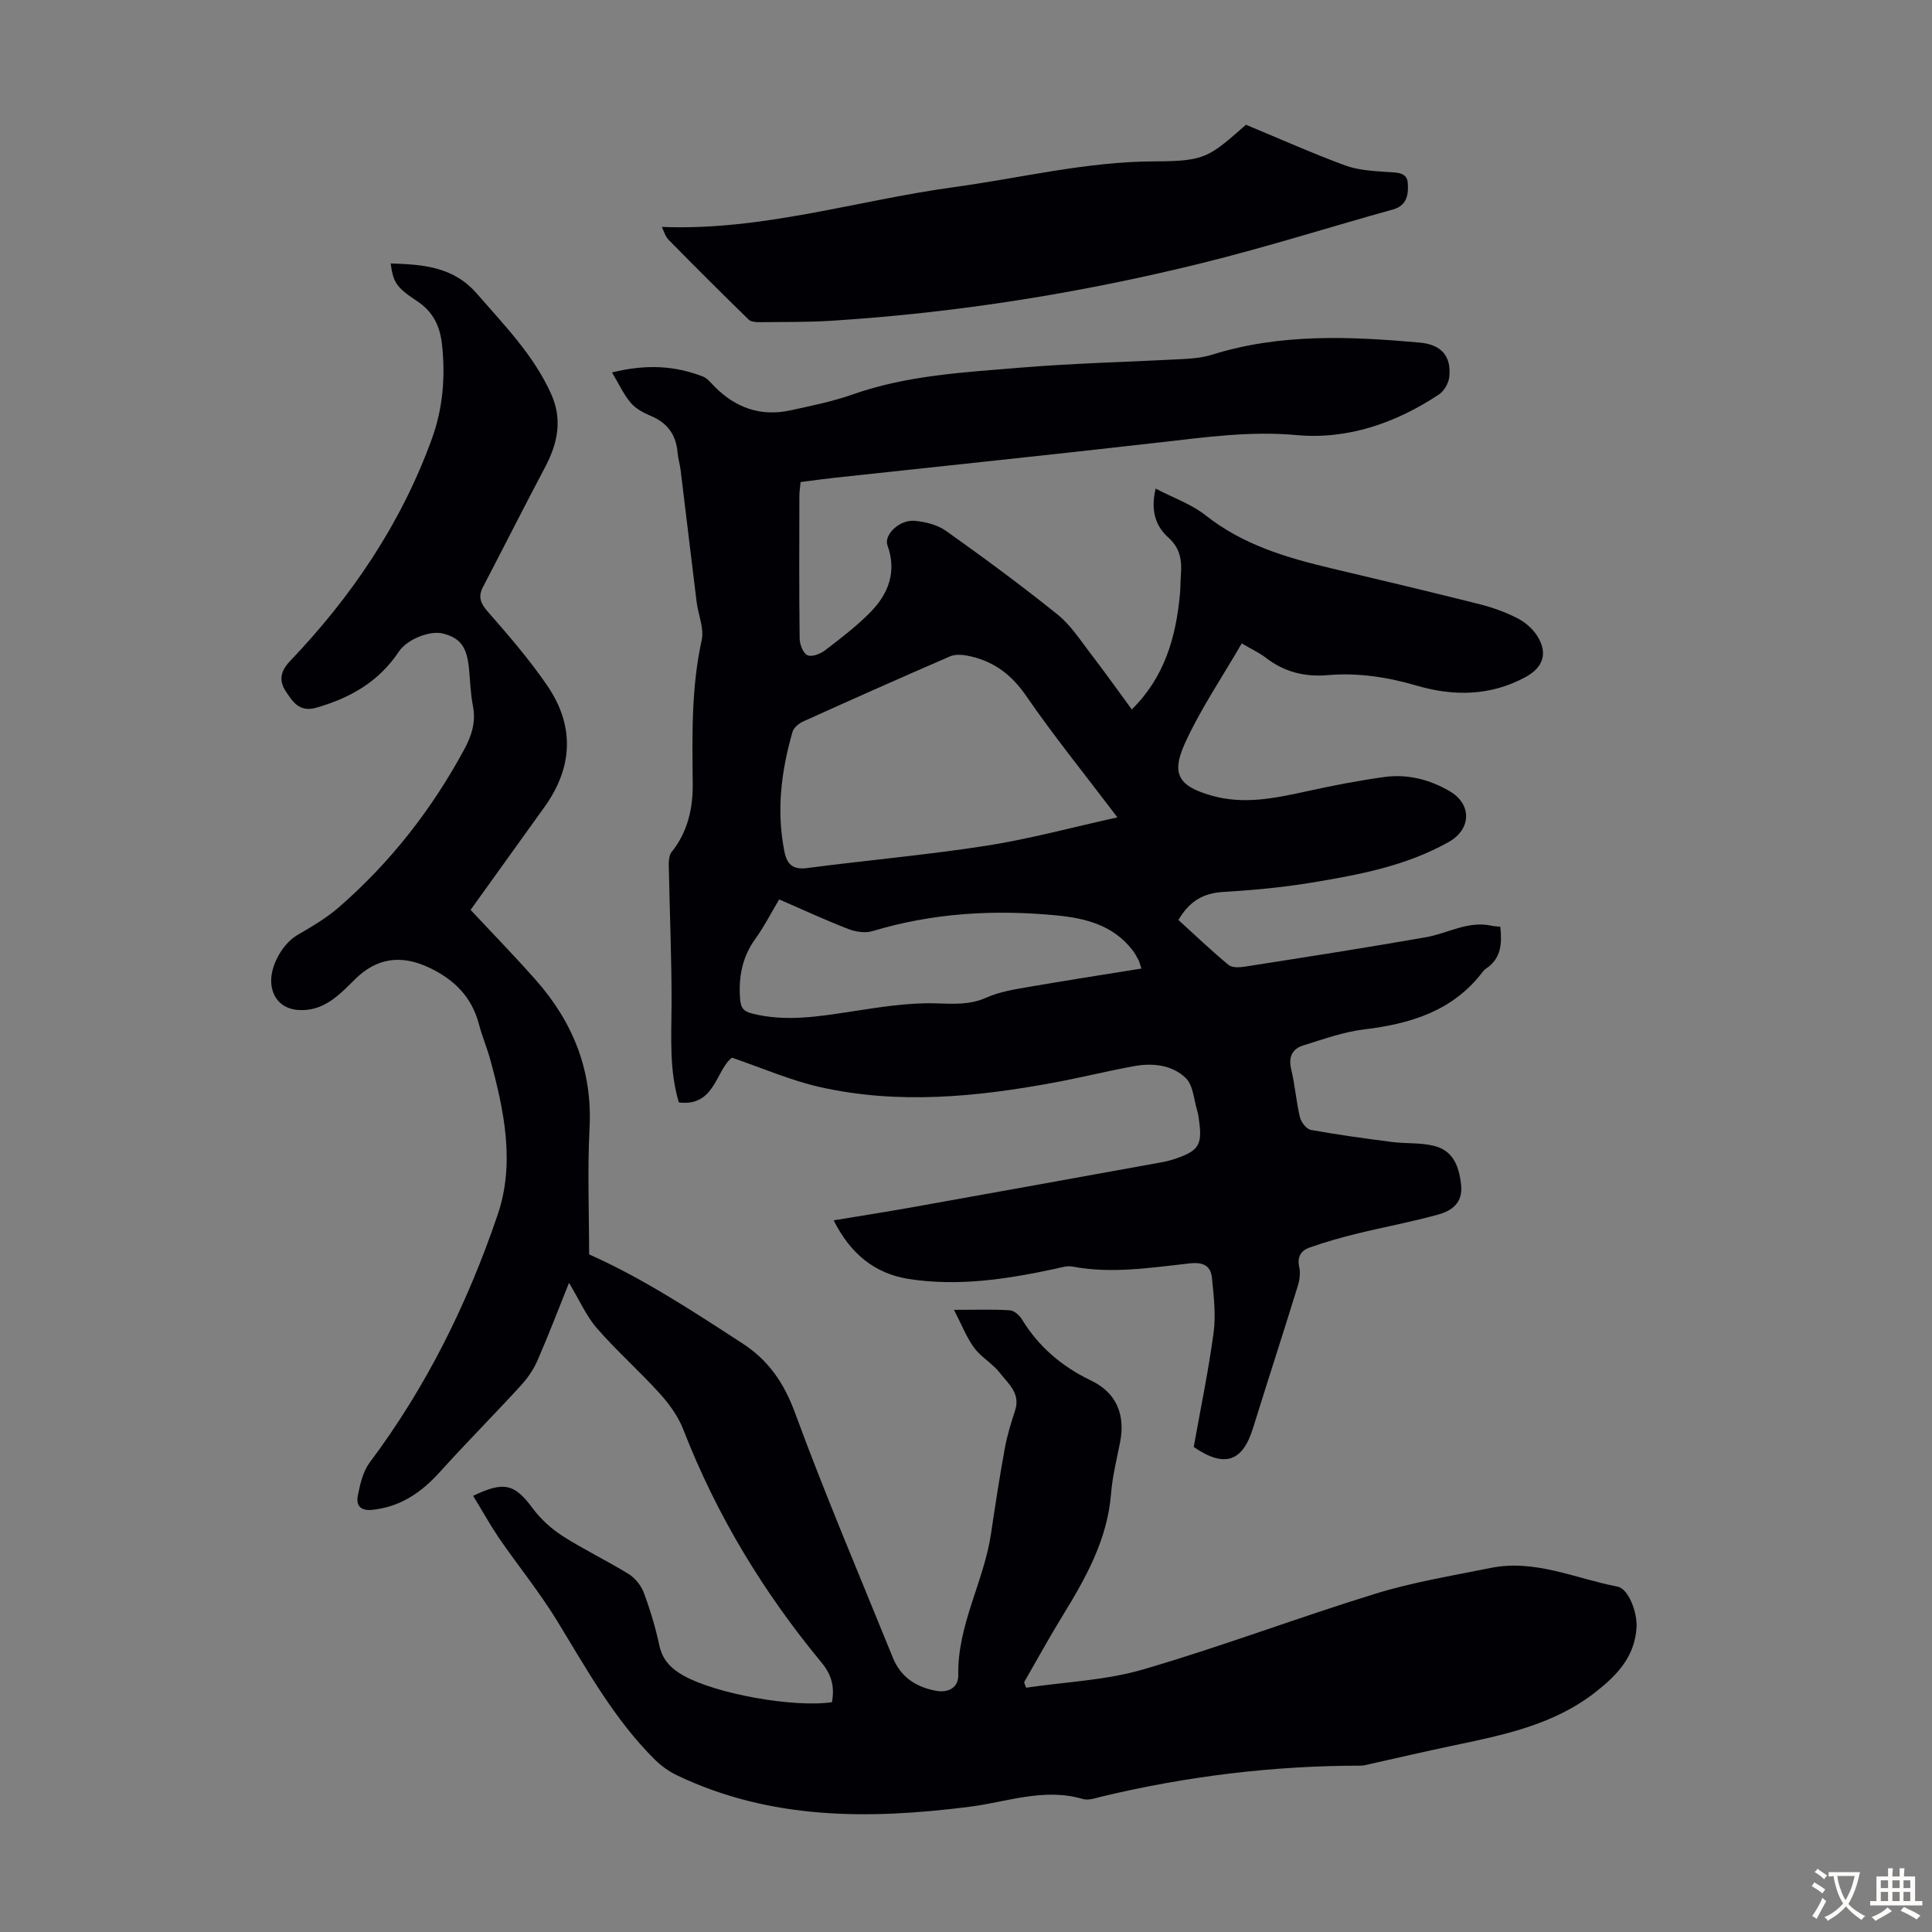
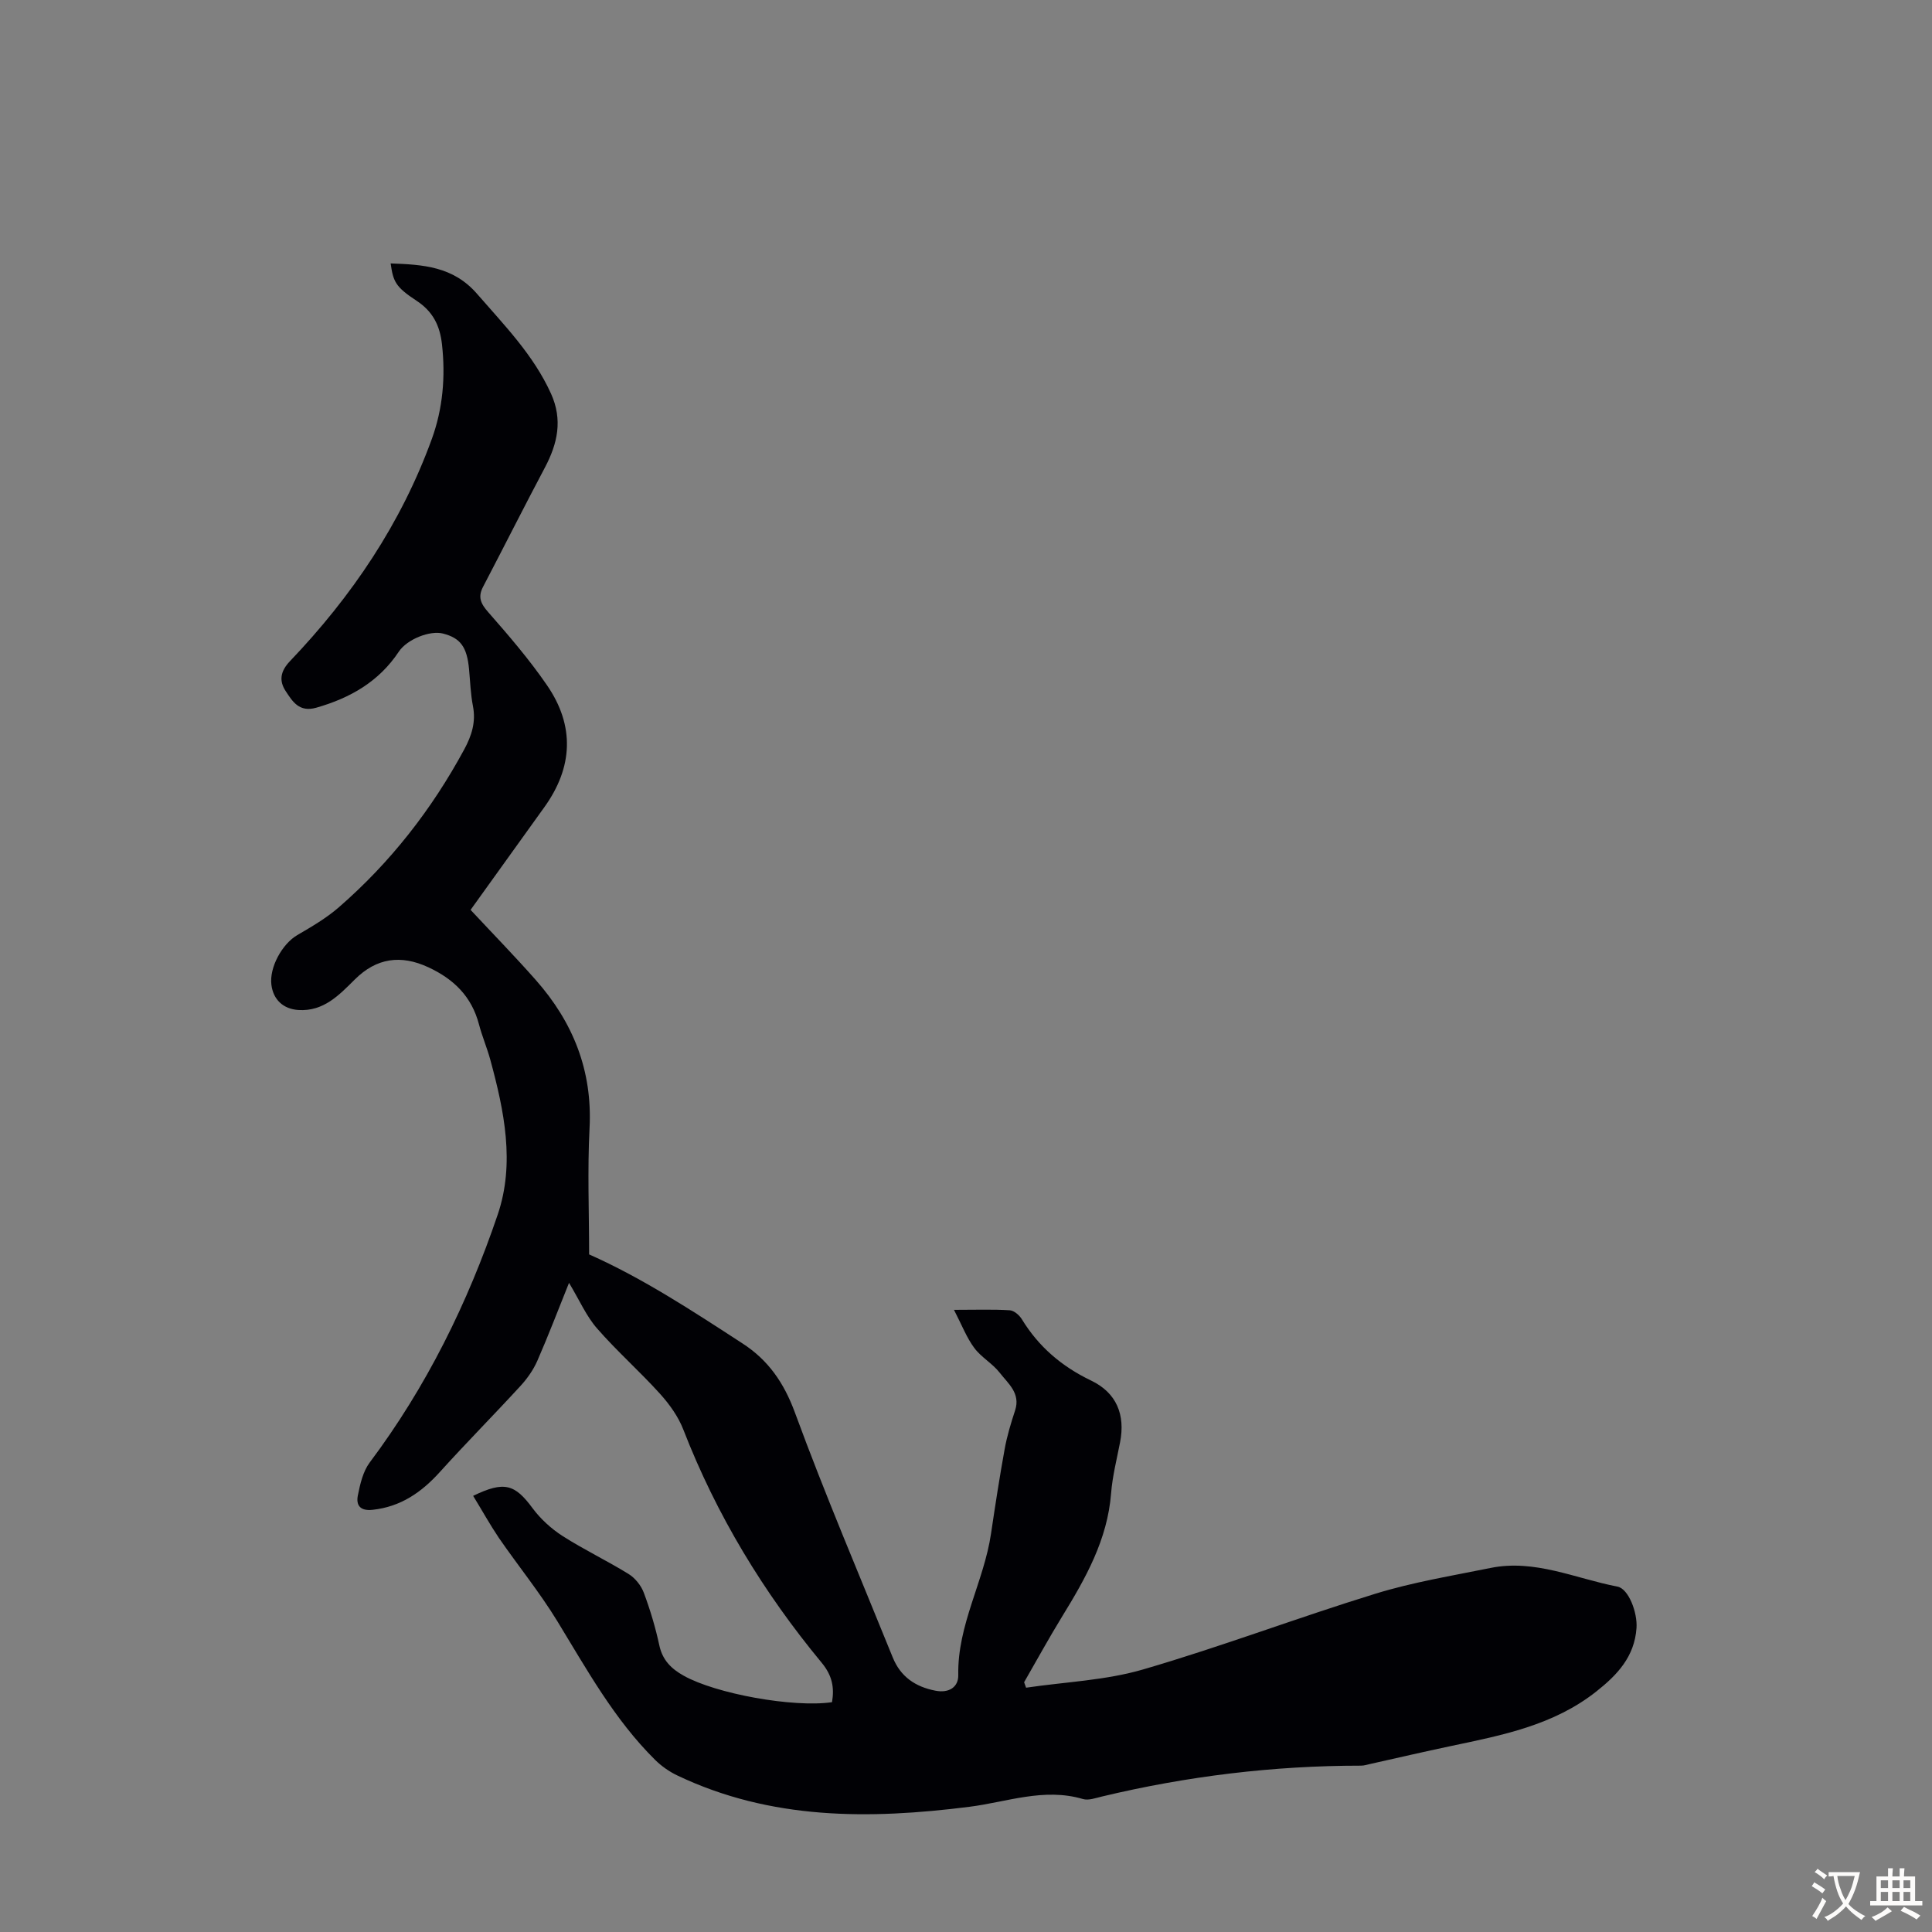
<svg xmlns="http://www.w3.org/2000/svg" enable-background="new 0 0 400 400" viewBox="0 0 400 400">
  <rect x="0" y="0" width="400" height="400" fill="#808080" stroke="none" />
  <g fill="#010105">
-     <path d="m247.15 299.58c1.4-7.87 3.05-15.75 4.12-23.71.49-3.69.02-7.55-.35-11.3-.24-2.47-1.78-3.3-4.49-3.01-8.09.88-16.2 2.22-24.39.67-1.13-.21-2.42.21-3.6.47-9.99 2.14-20.06 3.69-30.27 2.1-7.12-1.11-12.13-5.28-15.57-12.14 5.54-.92 10.8-1.74 16.04-2.67 17.27-3.09 34.53-6.21 51.8-9.34 1.1-.2 2.19-.49 3.24-.86 4.44-1.56 5.21-2.82 4.62-7.41-.1-.78-.17-1.57-.4-2.31-.72-2.35-.84-5.37-2.41-6.88-2.82-2.73-6.86-3.16-10.74-2.45-5.5 1.01-10.93 2.36-16.42 3.38-16.15 3-32.4 4.6-48.63.93-6.05-1.37-11.83-3.91-18.16-6.07-3.38 2.64-3.51 10.19-10.99 9.27-2.01-6.68-1.54-13.48-1.51-20.29.03-9.6-.4-19.2-.58-28.8-.02-.93.07-2.11.6-2.77 3.34-4.17 4.42-9.05 4.36-14.15-.1-9.95-.31-19.86 1.86-29.7.54-2.44-.72-5.25-1.05-7.9-1.12-9.09-2.2-18.18-3.31-27.27-.15-1.22-.53-2.41-.63-3.63-.31-3.68-2.06-6.18-5.53-7.62-1.52-.63-3.14-1.51-4.18-2.73-1.46-1.72-2.43-3.87-3.87-6.28 7.13-1.76 13.03-1.39 18.8.84.96.37 1.71 1.37 2.49 2.15 4.35 4.36 9.53 6.18 15.6 4.87 4.36-.95 8.78-1.84 12.98-3.32 11.24-3.96 23-4.56 34.66-5.53 11.36-.94 22.78-1.19 34.17-1.81 1.88-.1 3.81-.33 5.59-.89 14.08-4.4 28.47-3.78 42.86-2.5 4.68.41 6.63 2.91 6.2 7.1-.13 1.31-1.08 2.95-2.17 3.67-8.92 5.89-18.82 9.36-29.47 8.39-9.62-.88-18.92.45-28.35 1.52-22.33 2.55-44.7 4.87-67.04 7.29-2.33.25-4.64.58-7.27.91-.09.98-.26 1.94-.26 2.89-.02 9.85-.07 19.7.06 29.55.02 1.2.71 2.98 1.6 3.41.87.42 2.65-.24 3.61-.97 3.28-2.51 6.61-5.04 9.49-7.99 3.72-3.8 5.44-8.38 3.48-13.78-.79-2.17 2.47-5.37 5.64-5.08 2.23.2 4.73.83 6.51 2.1 7.84 5.58 15.6 11.29 23.09 17.32 2.72 2.19 4.71 5.33 6.88 8.15 2.85 3.71 5.56 7.52 8.47 11.48 6.82-6.73 9.12-14.97 9.96-23.8.13-1.34.1-2.69.2-4.02.23-2.97-.09-5.54-2.63-7.8-2.6-2.32-3.68-5.57-2.6-10.1 3.59 1.88 7.39 3.2 10.37 5.55 7.72 6.1 16.74 8.76 26.03 10.96 10.22 2.42 20.44 4.85 30.63 7.41 2.69.68 5.37 1.64 7.84 2.9 1.61.82 3.2 2.18 4.15 3.7 2.23 3.55 1.24 6.49-2.42 8.49-7.22 3.94-14.88 4.02-22.48 1.8-6.1-1.78-12.2-2.73-18.48-2.19-4.8.41-9.02-.66-12.84-3.61-1.3-1.01-2.84-1.71-4.97-2.96-4.05 7.01-8.54 13.59-11.78 20.72-2.94 6.47-1.14 8.91 5.64 10.82 6.63 1.86 13.05.51 19.53-.91 5.35-1.17 10.73-2.23 16.15-2.97 4.78-.66 9.38.52 13.53 2.95 4.63 2.72 4.46 7.87-.21 10.5-8.84 4.98-18.65 6.81-28.47 8.43-6.05 1-12.2 1.56-18.33 1.93-4.12.25-6.95 1.99-9.17 5.79 3.43 3.12 6.8 6.35 10.38 9.31.75.62 2.34.52 3.47.34 12.48-1.96 24.97-3.89 37.41-6.08 4.54-.8 8.74-3.47 13.62-2.37.53.12 1.08.12 1.76.19.37 3.46.22 6.56-2.95 8.68-.27.18-.52.44-.72.7-6.18 8.1-14.91 10.73-24.54 11.89-4.26.51-8.43 2.03-12.57 3.31-2.34.72-3.12 2.43-2.5 4.99.78 3.25 1.02 6.64 1.8 9.89.25 1.03 1.36 2.45 2.27 2.62 5.58 1.01 11.21 1.78 16.84 2.5 2.87.37 5.86.1 8.62.79 3.71.92 5.21 3.76 5.64 8.21.35 3.62-1.95 5.23-4.65 5.99-5.56 1.56-11.26 2.59-16.87 3.97-3.34.82-6.67 1.76-9.91 2.91-1.67.59-2.57 1.89-2.09 3.99.28 1.23.09 2.69-.29 3.92-3.03 9.81-6.2 19.57-9.25 29.37-2.17 7.09-5.93 8.37-12.3 3.99zm-15.8-130.35c-6.8-8.97-13.2-16.88-18.95-25.23-3.15-4.57-7.01-7.3-12.27-8.28-1.11-.21-2.45-.25-3.45.18-10.15 4.4-20.26 8.89-30.34 13.45-.91.41-2 1.28-2.25 2.15-2.35 8.14-3.38 16.4-1.68 24.83.51 2.55 1.69 3.78 4.63 3.4 12.4-1.62 24.88-2.72 37.23-4.64 8.89-1.39 17.62-3.78 27.08-5.86zm4.96 31.3c-.28-.83-.38-1.36-.62-1.82-.36-.69-.75-1.38-1.22-1.99-3.96-5.13-9.62-6.6-15.66-7.19-12.92-1.25-25.66-.53-38.17 3.25-1.51.46-3.52.14-5.04-.45-4.77-1.85-9.42-4.01-14.28-6.12-1.69 2.84-3.11 5.64-4.93 8.16-2.71 3.75-3.49 7.82-3.17 12.32.13 1.84.56 2.67 2.52 3.16 6.95 1.75 13.74.61 20.62-.44 5.71-.87 11.5-1.83 17.23-1.68 3.73.1 7.12.39 10.67-1.2 2.7-1.21 5.78-1.69 8.74-2.2 7.66-1.33 15.36-2.51 23.31-3.8z" />
    <path d="m97.96 309.7c6.45-3.13 8.64-2.4 12.29 2.54 1.66 2.24 3.87 4.26 6.22 5.77 4.42 2.83 9.19 5.1 13.66 7.86 1.36.84 2.6 2.38 3.16 3.88 1.33 3.55 2.42 7.21 3.22 10.92.66 3.06 2.49 4.84 5.03 6.26 6.67 3.75 22.71 6.66 30.72 5.49.51-3.03.05-5.52-2.14-8.17-12.06-14.57-21.77-30.56-28.64-48.26-1.05-2.71-2.88-5.26-4.84-7.43-4.2-4.65-8.93-8.82-13.04-13.54-2.21-2.53-3.6-5.78-5.79-9.42-2.29 5.69-4.3 10.98-6.57 16.16-.82 1.86-2.06 3.63-3.44 5.14-5.51 6.01-11.26 11.8-16.72 17.85-3.81 4.22-8.11 7.21-13.94 7.84-2.61.28-3.45-.97-3.05-2.98.47-2.35 1.06-4.95 2.45-6.81 11.73-15.64 20.27-32.96 26.51-51.34 3.6-10.62 1.34-21.49-1.54-32.06-.68-2.48-1.7-4.86-2.35-7.34-1.51-5.72-5.17-9.33-10.46-11.79-5.74-2.67-10.77-1.93-15.24 2.52-3.24 3.22-6.47 6.66-11.69 6.32-3.12-.21-5.19-2.13-5.58-5.21-.46-3.62 2.24-8.48 5.36-10.3 2.99-1.74 6.03-3.52 8.62-5.77 10.66-9.27 19.23-20.25 25.95-32.68 1.53-2.84 2.44-5.66 1.8-8.95-.49-2.52-.57-5.11-.81-7.67-.43-4.58-1.77-6.43-5.39-7.36-2.66-.69-7.41 1.14-9.15 3.75-4.13 6.21-10.05 9.59-17.08 11.6-3.57 1.02-4.94-1.31-6.34-3.43-1.38-2.1-1.16-4.06.89-6.21 12.8-13.4 23.03-28.53 29.38-46.04 2.27-6.27 2.83-12.84 2.09-19.53-.43-3.88-1.86-6.81-5.29-9.06-4.36-2.86-4.81-3.97-5.34-7.71 6.65.24 12.95.59 17.9 6.31 5.65 6.51 11.67 12.63 15.3 20.65 2.46 5.43 1.36 10.34-1.27 15.31-4.34 8.19-8.51 16.48-12.8 24.69-1.11 2.12-.48 3.48 1.07 5.24 4.27 4.87 8.52 9.81 12.17 15.13 5.79 8.42 5.38 17-.55 25.25-5.09 7.09-10.18 14.18-15.27 21.26 4.55 4.88 9.15 9.59 13.5 14.52 7.71 8.73 11.75 18.75 11.13 30.67-.45 8.7-.09 17.44-.09 26.14 11.04 4.9 21.4 11.7 31.78 18.45 5.31 3.44 8.56 8.13 10.83 14.3 6.27 17.08 13.43 33.83 20.26 50.71 1.61 3.97 4.66 6.06 8.83 6.87 2.87.56 4.78-.8 4.73-3.24-.2-10.37 5.31-19.34 6.78-29.27.87-5.86 1.77-11.72 2.83-17.55.49-2.7 1.3-5.36 2.16-7.98 1.16-3.55-1.46-5.56-3.19-7.79-1.49-1.92-3.83-3.19-5.27-5.14-1.57-2.11-2.54-4.67-4.2-7.88 4.71 0 8.15-.13 11.56.09.88.06 1.98 1.01 2.49 1.85 3.49 5.72 8.28 9.79 14.34 12.7 5.28 2.53 7.11 7.08 6 12.77-.68 3.51-1.58 7.02-1.86 10.57-.75 9.61-5.28 17.61-10.16 25.55-2.73 4.45-5.24 9.04-7.85 13.57.14.38.27.75.41 1.13 8.1-1.2 16.45-1.51 24.23-3.78 16.18-4.71 31.99-10.72 48.1-15.68 7.75-2.39 15.84-3.71 23.82-5.33 9.19-1.87 17.59 2.19 26.29 3.86 2.3.44 4.17 5.38 3.94 8.59-.42 5.9-3.92 9.64-8.29 13.1-8.87 7.03-19.51 9.08-30.14 11.32-5.56 1.17-11.1 2.46-16.65 3.7-.65.14-1.3.36-1.96.36-18.13 0-36 2.17-53.63 6.39-1.3.31-2.78.86-3.94.52-8.07-2.39-15.75.63-23.53 1.61-20.72 2.62-41.1 2.75-60.49-6.51-1.67-.8-3.27-1.93-4.58-3.23-8.45-8.37-14.11-18.69-20.24-28.72-3.65-5.97-8.1-11.44-12.08-17.21-1.87-2.78-3.48-5.69-5.33-8.71z" />
-     <path d="m137.02 46.98c20.73.85 40.39-5.49 60.52-8.24 13.82-1.89 27.4-5.29 41.52-5.33 10.51-.03 11.23-.86 18.9-7.58 6.92 2.87 13.63 5.87 20.51 8.41 2.73 1.01 5.84 1.17 8.79 1.37 1.9.12 4.04.03 4.2 2.24.16 2.18-.02 4.68-3.06 5.52-13.13 3.65-26.13 7.78-39.35 11.05-25.22 6.24-50.82 10.33-76.77 11.98-5.02.32-10.07.25-15.1.3-.74.01-1.72-.08-2.18-.53-5.58-5.45-11.11-10.95-16.57-16.52-.73-.76-1.03-1.92-1.41-2.67z" />
  </g>
  <path d="m377.9 391.2c-.2.3-.4.5-.6.8-.7-.6-1.4-1-2.2-1.5.2-.3.4-.5.5-.8.6.4 1.4.8 2.3 1.5zm-1.8 6.1c-.2-.2-.5-.4-.9-.6.4-.6.8-1.2 1.2-1.9s.7-1.3.9-1.9c.3.3.5.5.8.7-.7 1.3-1.4 2.6-2 3.7zm2.2-9c-.3.3-.5.5-.6.8-.6-.6-1.3-1.1-2-1.5.3-.3.5-.5.6-.7.6.5 1.3.9 2 1.4zm.3.2v-.9h2 4.5c-.3 1.3-.6 2.5-1 3.6s-.9 2.1-1.4 3c.4.5 1 1 1.6 1.4s1.2.8 1.9 1.1c-.3.2-.5.4-.8.8-.4-.3-1-.7-1.6-1.2s-1.2-1.1-1.6-1.6c-.5.6-1.1 1.1-1.7 1.6s-1.4.9-2.1 1.4c-.1-.3-.3-.5-.7-.8.6-.2 1.2-.5 1.9-1s1.4-1.1 2-1.8c-.5-.8-.9-1.6-1.2-2.5s-.6-2-.8-3.2c-.4.1-.7.1-1 .1zm2.5 2.7c.3 1 .7 1.7 1 2.2.3-.5.6-1.1 1-2s.6-1.9.9-3h-3.2-.4c.1.9.3 1.8.7 2.8z" fill="#fcfbfa" />
  <path d="m396.5 388.5v1.5 3.6h1.5v.9c-.4 0-1 0-1.7 0h-7.9c-.5 0-.9 0-1.2 0v-.9h1.3v-3.5c0-.7 0-1.2 0-1.6h2.4c0-.8 0-1.4 0-1.7h1c0 .3-.1.8-.1 1.7h1.5c0-.8 0-1.4 0-1.7h1c0 .3-.1.9-.1 1.7zm-8.2 9.2c-.2-.3-.5-.5-.8-.8.8-.3 1.4-.6 1.9-.9s1-.7 1.4-1.1c.3.3.6.5.9.8-1.6 1-2.8 1.6-3.4 2zm2.6-6.8v-1.6h-1.5v1.6zm0 2.7v-1.9h-1.5v1.9zm2.4-2.7v-1.6h-1.5v1.6zm0 2.7v-1.9h-1.5v1.9zm.2 2 .7-.8c.4.2.9.5 1.6.8s1.3.7 1.8 1c-.3.3-.5.5-.8.8-.4-.3-1.5-1-3.3-1.8zm2-4.7v-1.6h-1.4v1.6zm0 2.7v-1.9h-1.4v1.9z" fill="#fcfbfa" />
</svg>